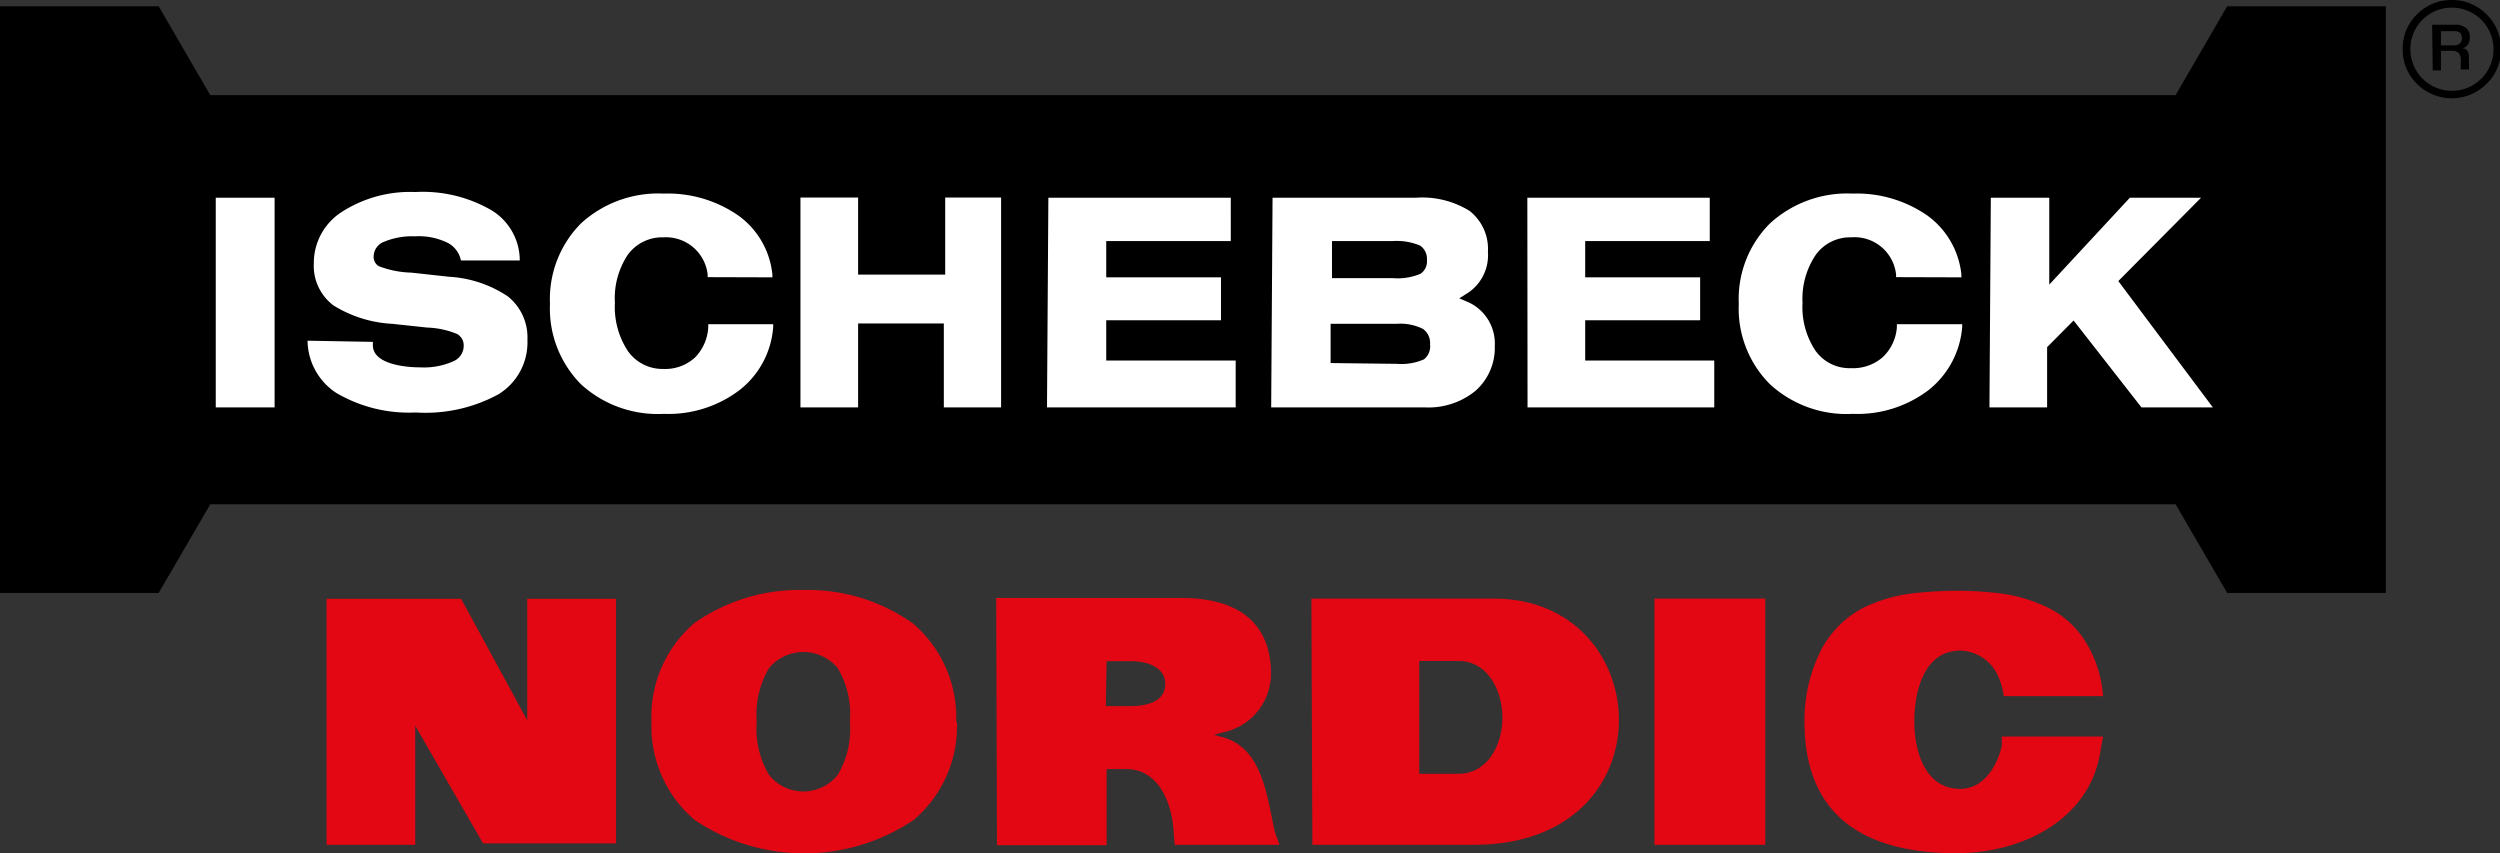
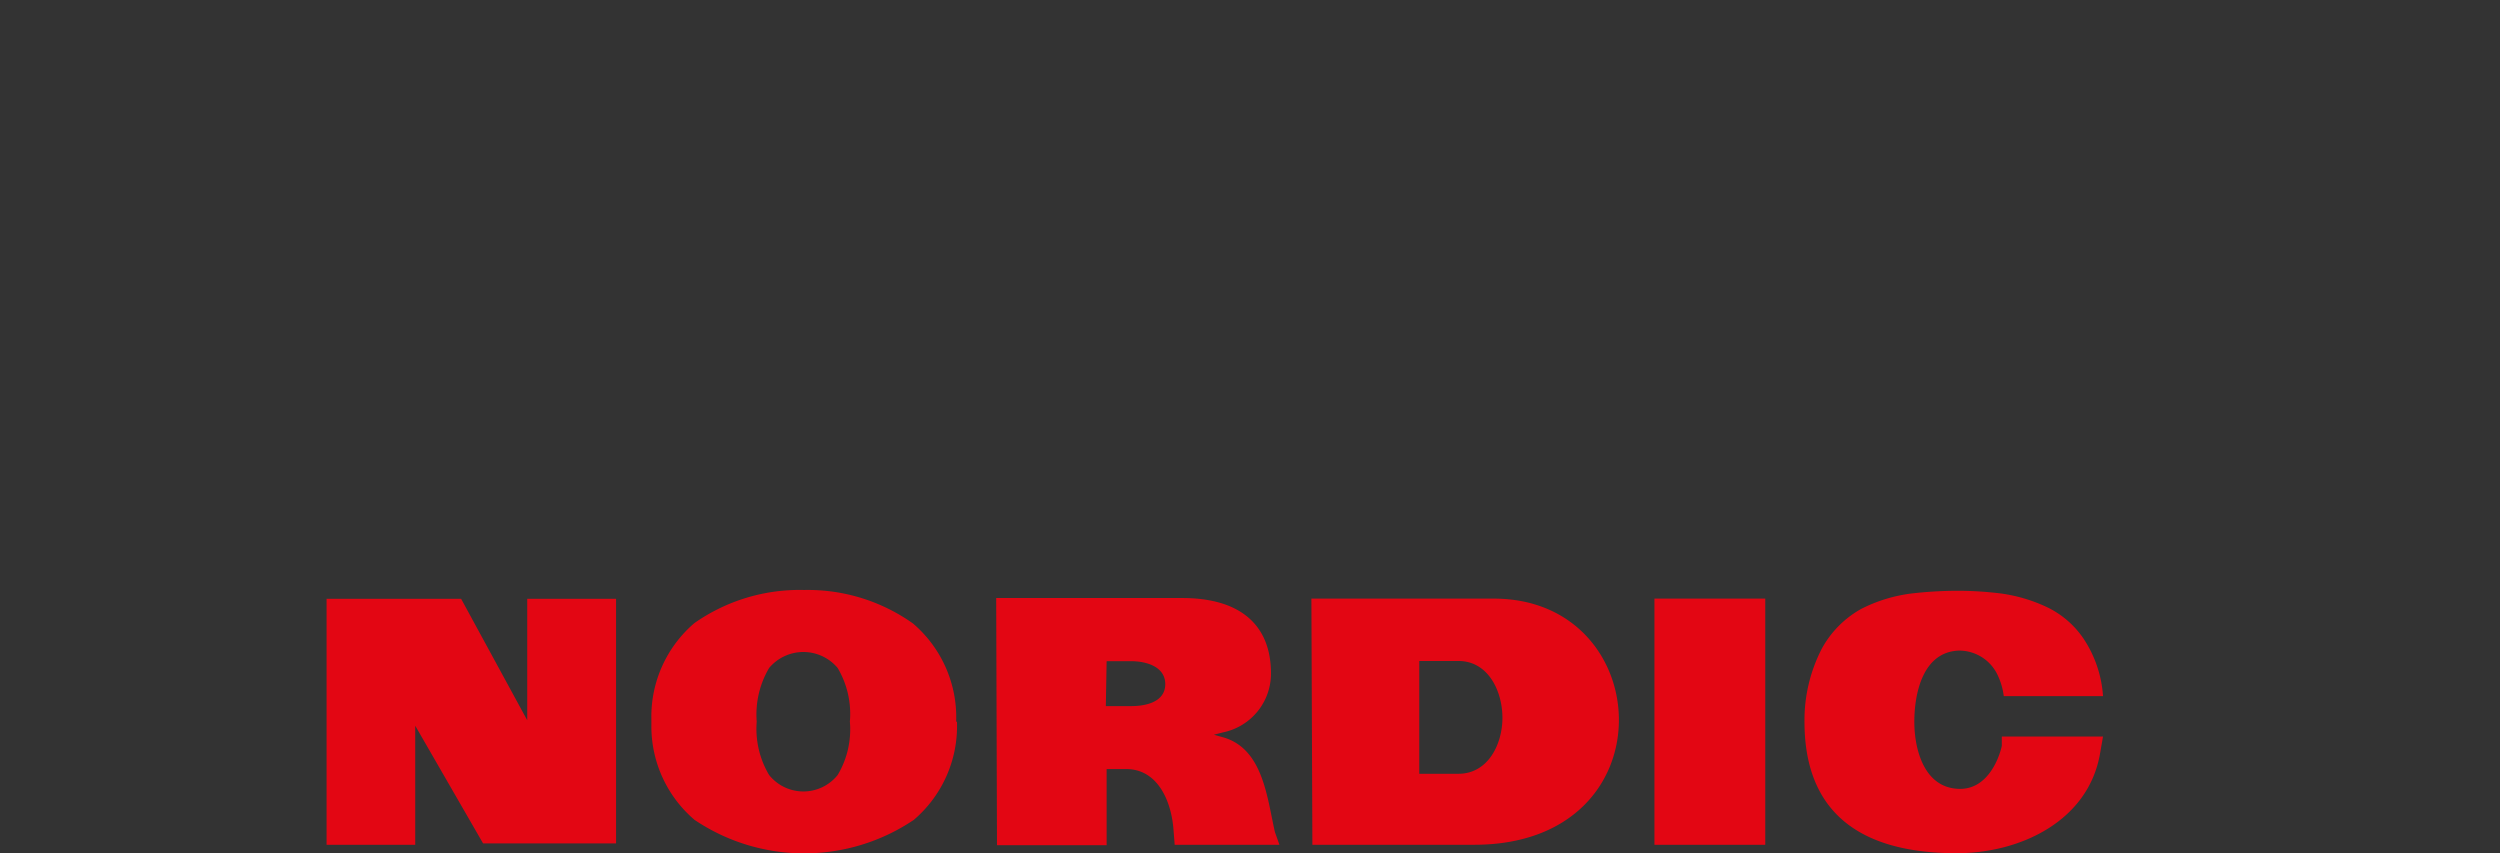
<svg xmlns="http://www.w3.org/2000/svg" id="Layer_1" data-name="Layer 1" viewBox="0 0 127.46 43.5">
  <rect x="0" y="0" width="127.46" height="43.5" fill="#333333" stroke="none" />
  <defs>
    <style>.cls-1{fill:none;}.cls-2{clip-path:url(#clip-path);}.cls-3,.cls-4,.cls-5{fill-rule:evenodd;}.cls-4{fill:#fff;}.cls-5{fill:#e30613;}</style>
    <clipPath id="clip-path">
      <rect class="cls-1" width="127.46" height="43.5" />
    </clipPath>
  </defs>
  <title>Artboard 1</title>
  <g class="cls-2">
-     <path class="cls-3" d="M110.92,4.85H10.72L8.09.32H0V30.23H8.09l2.63-4.52h100.2l2.63,4.52h8.09V.32h-8.09Zm13.53-3.26h.66a.45.45,0,0,1,.27.06c.08,0,.12.15.14.29a.38.38,0,0,1-.11.28.42.42,0,0,1-.3.09h-.66Zm-.42,2h.42v-1H125a.45.45,0,0,1,.38.14.8.8,0,0,1,.08.48.7.7,0,0,0,0,.16v.17h.42l0-.24a1.9,1.9,0,0,1,0-.37.74.74,0,0,0-.05-.28.45.45,0,0,0-.14-.16.3.3,0,0,0-.15,0l.13-.08a.46.46,0,0,0,.17-.17.63.63,0,0,0,.08-.35.55.55,0,0,0-.19-.46.87.87,0,0,0-.58-.17H124ZM125,0a2.45,2.45,0,0,1,1.77.73,2.42,2.42,0,0,1,.74,1.78,2.42,2.42,0,0,1-.74,1.77,2.51,2.51,0,0,1-3.54,0,2.41,2.41,0,0,1-.73-1.77,2.41,2.41,0,0,1,.73-1.78A2.45,2.45,0,0,1,125,0m0,.39a2.12,2.12,0,1,1-2.11,2.12A2.11,2.11,0,0,1,125,.39" />
-     <path class="cls-4" d="M11,20.77h3V10.08H11Zm28.38-6.63V14a4.22,4.22,0,0,0-1.72-3h0a6.31,6.31,0,0,0-3.82-1.13,5.84,5.84,0,0,0-4.22,1.52,5.48,5.48,0,0,0-1.58,4.1,5.48,5.48,0,0,0,1.58,4.1,5.79,5.79,0,0,0,4.22,1.51,6,6,0,0,0,3.85-1.2,4.48,4.48,0,0,0,1.73-3.23l0-.14H36.11v.16a2.38,2.38,0,0,1-.69,1.55,2.25,2.25,0,0,1-1.61.57A2.15,2.15,0,0,1,32,17.88a4.09,4.09,0,0,1-.65-2.44A4,4,0,0,1,32,13a2.17,2.17,0,0,1,1.83-.9A2.14,2.14,0,0,1,36.08,14l0,.13Zm14,6.63H63V18.38H56.4V16.33h5.85V14.14H56.4V12.29h6.35V10.08h-9.3Zm14.46-2.26v-2h3.38a2.56,2.56,0,0,1,1.33.26.88.88,0,0,1,.36.79.84.84,0,0,1-.31.76,2.86,2.86,0,0,1-1.38.23Zm33.59,2.26h2.94V17.7l1.35-1.36,3.46,4.43h3.64L108,14.33l4.22-4.25h-3.63l-4.11,4.43V10.08H101.5Zm-36.62,0h7.81a3.8,3.8,0,0,0,2.59-.83,2.92,2.92,0,0,0,1-2.29,2.32,2.32,0,0,0-1.3-2.22l-.51-.22.46-.29a2.31,2.31,0,0,0,1-2.09,2.45,2.45,0,0,0-.94-2.08,4.57,4.57,0,0,0-2.72-.67H64.88Zm-45.8-3.34v.17c0,.93,1.53,1.13,2.43,1.13a3.66,3.66,0,0,0,1.67-.31.85.85,0,0,0,.53-.78.66.66,0,0,0-.33-.61,4.37,4.37,0,0,0-1.54-.33L20,16.51a6.27,6.27,0,0,1-3-.94,2.52,2.52,0,0,1-1-2.15,3.09,3.09,0,0,1,1.45-2.63,6.44,6.44,0,0,1,3.72-1,7,7,0,0,1,3.89.93,3,3,0,0,1,1.44,2.56h-3a1.31,1.31,0,0,0-.62-.87,3.29,3.29,0,0,0-1.72-.36,3.68,3.68,0,0,0-1.61.29.81.81,0,0,0-.5.72.55.55,0,0,0,.26.51h0a5,5,0,0,0,1.66.33l1.92.21a6,6,0,0,1,3,1,2.67,2.67,0,0,1,1,2.22,3.1,3.1,0,0,1-1.49,2.78,7.79,7.79,0,0,1-4.2.92,7.31,7.31,0,0,1-4.06-1,3.23,3.23,0,0,1-1.46-2.66Zm29.11-.94v4.28h2.92V10.07H48.19V14H43.75V10.07H40.81v10.7h2.94V16.49ZM71,12.29a3.1,3.1,0,0,1,1.4.23.81.81,0,0,1,.35.73.76.76,0,0,1-.33.71,3,3,0,0,1-1.42.22H67.91V12.29Zm6.88,8.48H87.4V18.38H80.82V16.33h5.86V14.14H80.82V12.29h6.35V10.08h-9.3ZM100,14.14V14a4.25,4.25,0,0,0-1.72-3h0a6.31,6.31,0,0,0-3.82-1.13,5.84,5.84,0,0,0-4.22,1.52,5.45,5.45,0,0,0-1.59,4.1,5.45,5.45,0,0,0,1.59,4.1,5.77,5.77,0,0,0,4.22,1.51,6,6,0,0,0,3.85-1.2,4.55,4.55,0,0,0,1.73-3.23l0-.14H96.71l0,.16A2.33,2.33,0,0,1,96,18.2a2.29,2.29,0,0,1-1.62.57,2.13,2.13,0,0,1-1.82-.89,4,4,0,0,1-.66-2.44A4,4,0,0,1,92.57,13a2.16,2.16,0,0,1,1.82-.9A2.13,2.13,0,0,1,96.67,14l0,.13Z" />
    <path class="cls-5" d="M16.65,43.07h4.52V37l3.46,6h6.78V30.53H26.88v6.19l-3.37-6.19H16.65Zm21.93-6.28a4.67,4.67,0,0,1,.63-2.73,2.28,2.28,0,0,1,3.5,0,4.6,4.6,0,0,1,.62,2.73,4.55,4.55,0,0,1-.62,2.72,2.24,2.24,0,0,1-3.5,0,4.61,4.61,0,0,1-.63-2.72m10.17,0a6.29,6.29,0,0,0-2.2-5A9.25,9.25,0,0,0,41,30.08a9.34,9.34,0,0,0-5.6,1.69,6.27,6.27,0,0,0-2.19,4.88c0,.13,0,.26,0,.39a6.26,6.26,0,0,0,2.2,4.76,10,10,0,0,0,11.18,0,6.28,6.28,0,0,0,2.2-5m7.63-3.09h1.25c.76,0,1.74.27,1.74,1.17S58.44,36,57.68,36h-1.3Zm-5.59,9.38h5.59V39.21h1c1.63,0,2.31,1.68,2.41,3.1l.06.76h5.34L65,42.42c-.4-1.75-.6-4.22-2.61-4.82l-.5-.14.46-.12a3.06,3.06,0,0,0,2.45-3c0-2.43-1.51-3.85-4.53-3.85H50.79ZM72.36,33.7h2c1.5,0,2.23,1.51,2.24,2.87s-.73,2.88-2.24,2.88h-2Zm-5.45,9.37h8.25c10,0,9.34-12.55,1-12.55h-9.3Zm17.44,0H90V30.52H84.35Zm17.71-5.52,0,.48c-.18.8-.8,2.19-2.12,2.19-1.83,0-2.34-2-2.34-3.42s.42-3.57,2.28-3.63a2.17,2.17,0,0,1,2,1.32,3.49,3.49,0,0,1,.28,1h5.06a6,6,0,0,0-1-2.94,4.7,4.7,0,0,0-1.91-1.62,8.06,8.06,0,0,0-2.28-.67,18,18,0,0,0-2.23-.14,20.71,20.71,0,0,0-2.36.14,7.79,7.79,0,0,0-2.54.78,5.13,5.13,0,0,0-2,2A7.93,7.93,0,0,0,92,36.8c0,4.14,2.28,6.7,7.76,6.7,3.26,0,6.72-1.65,7.31-5.09l.15-.86Z" />
  </g>
</svg>